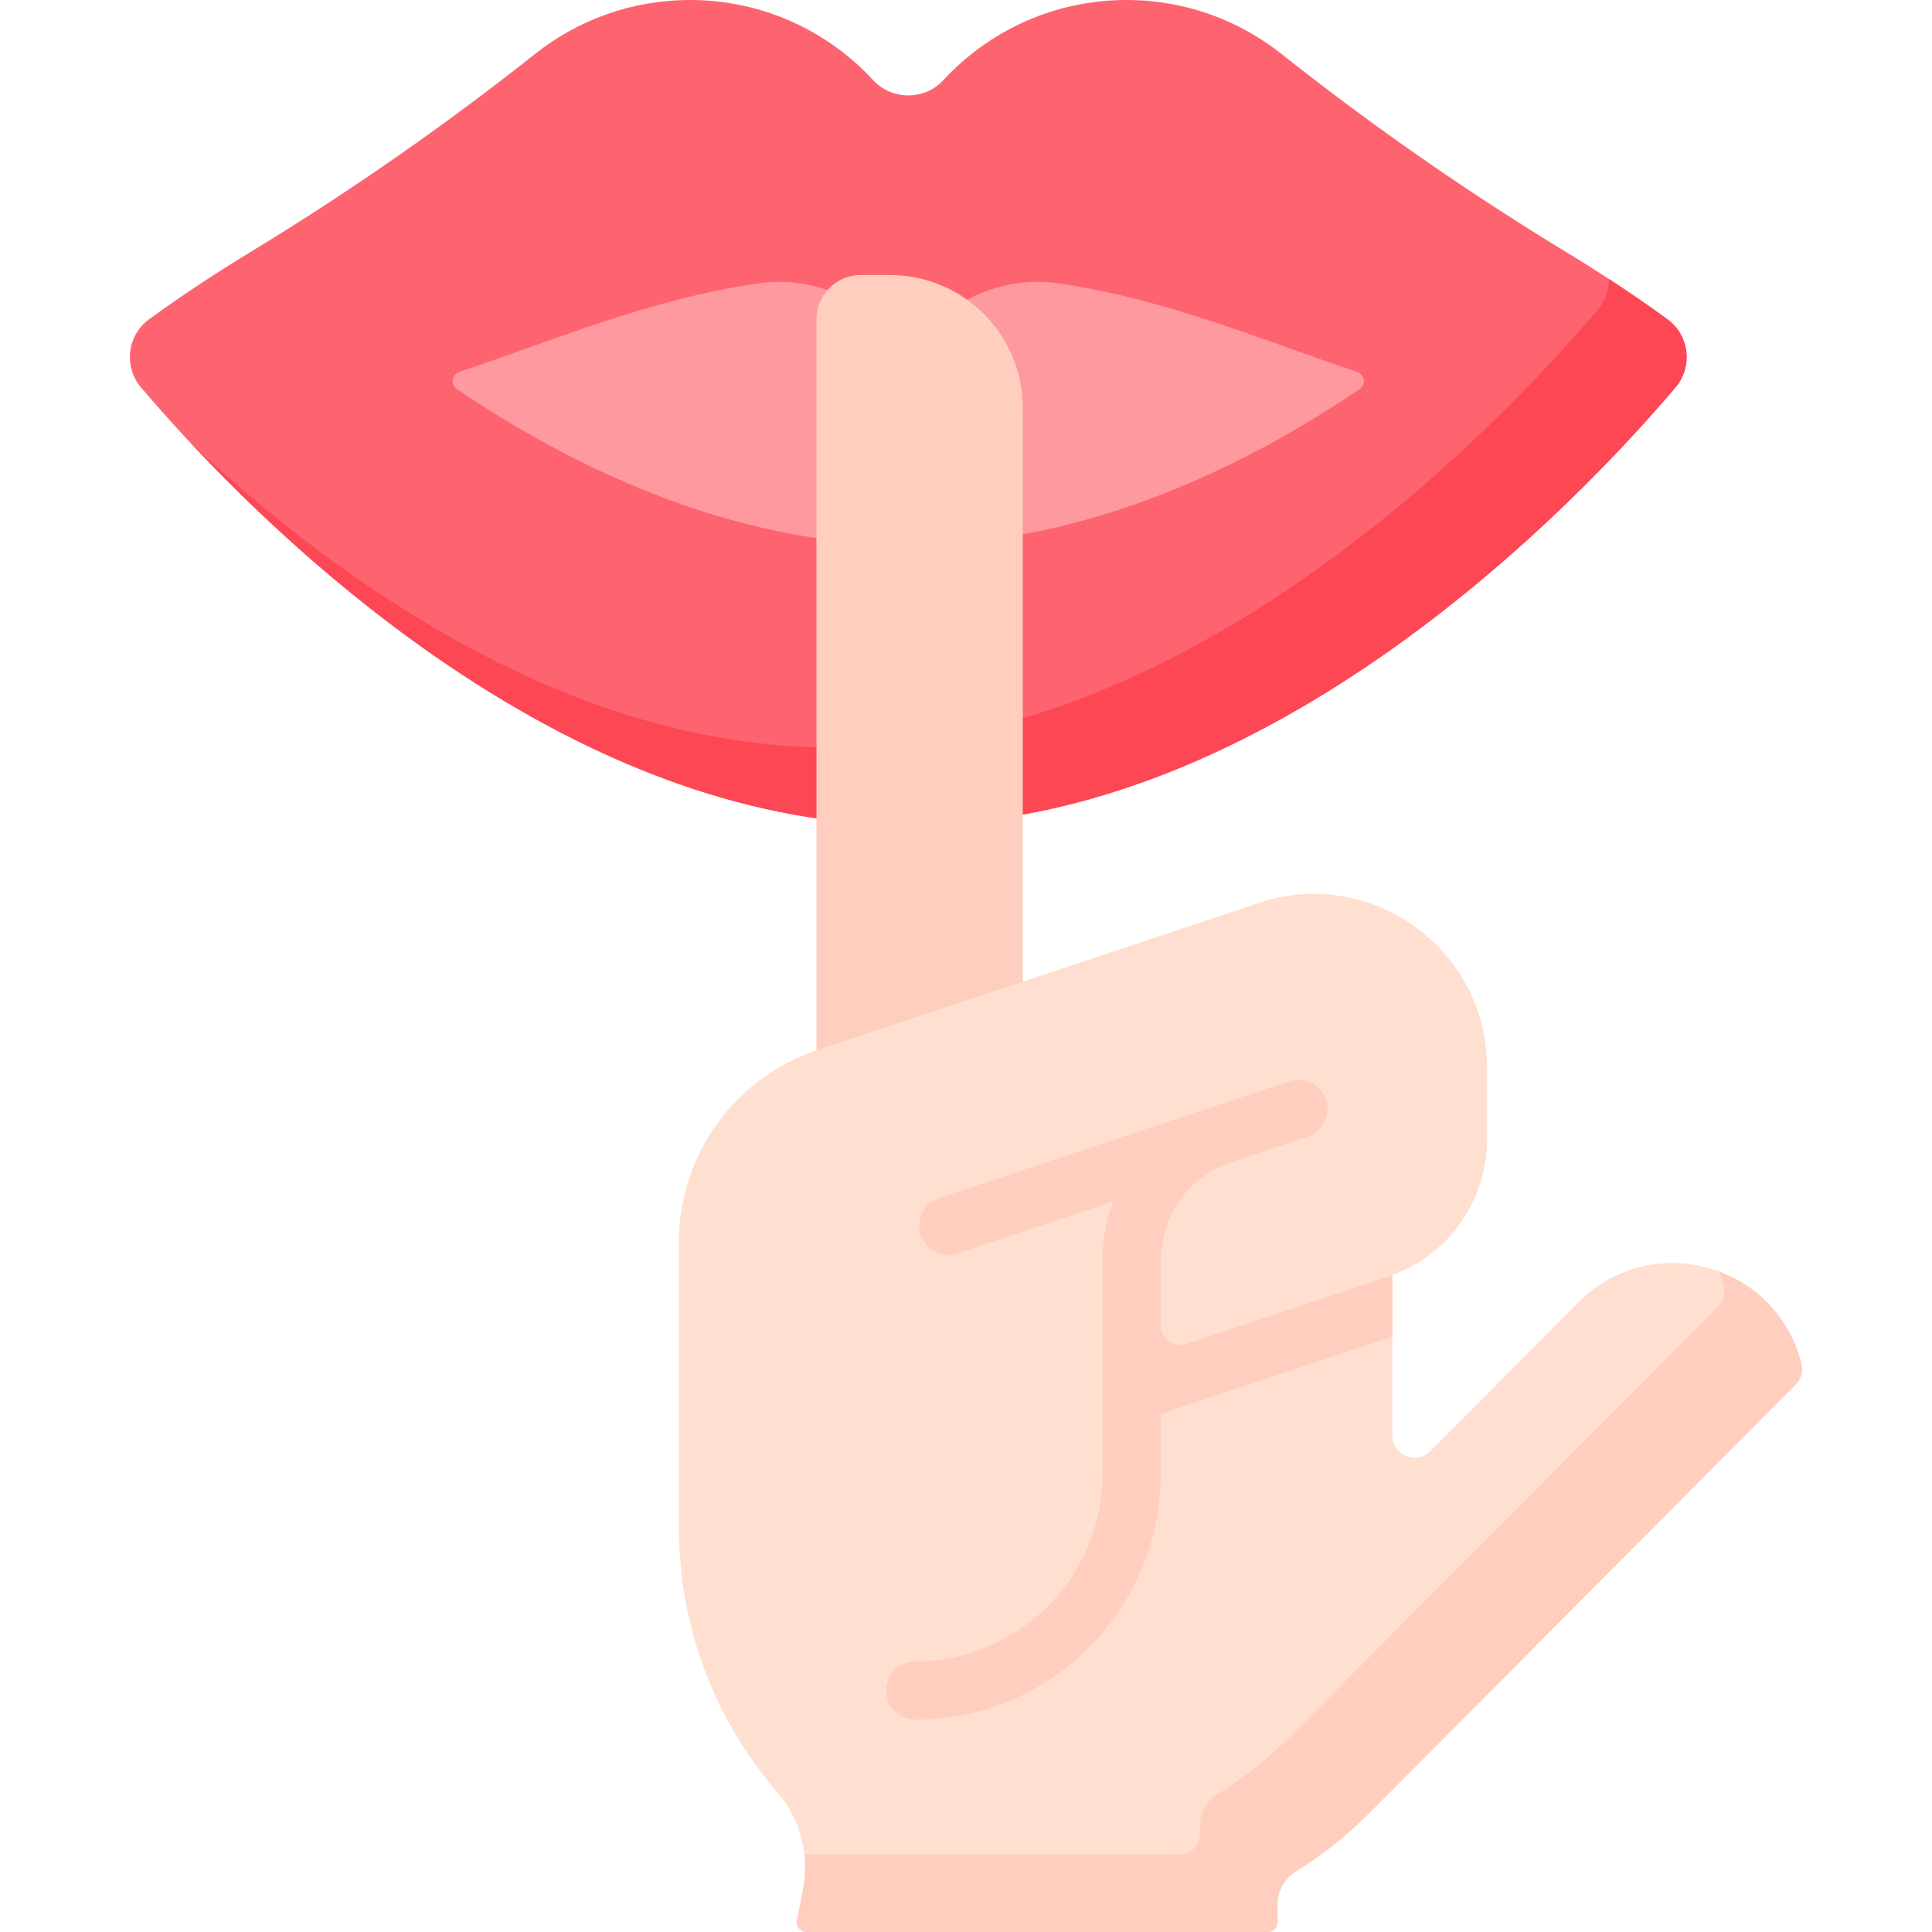
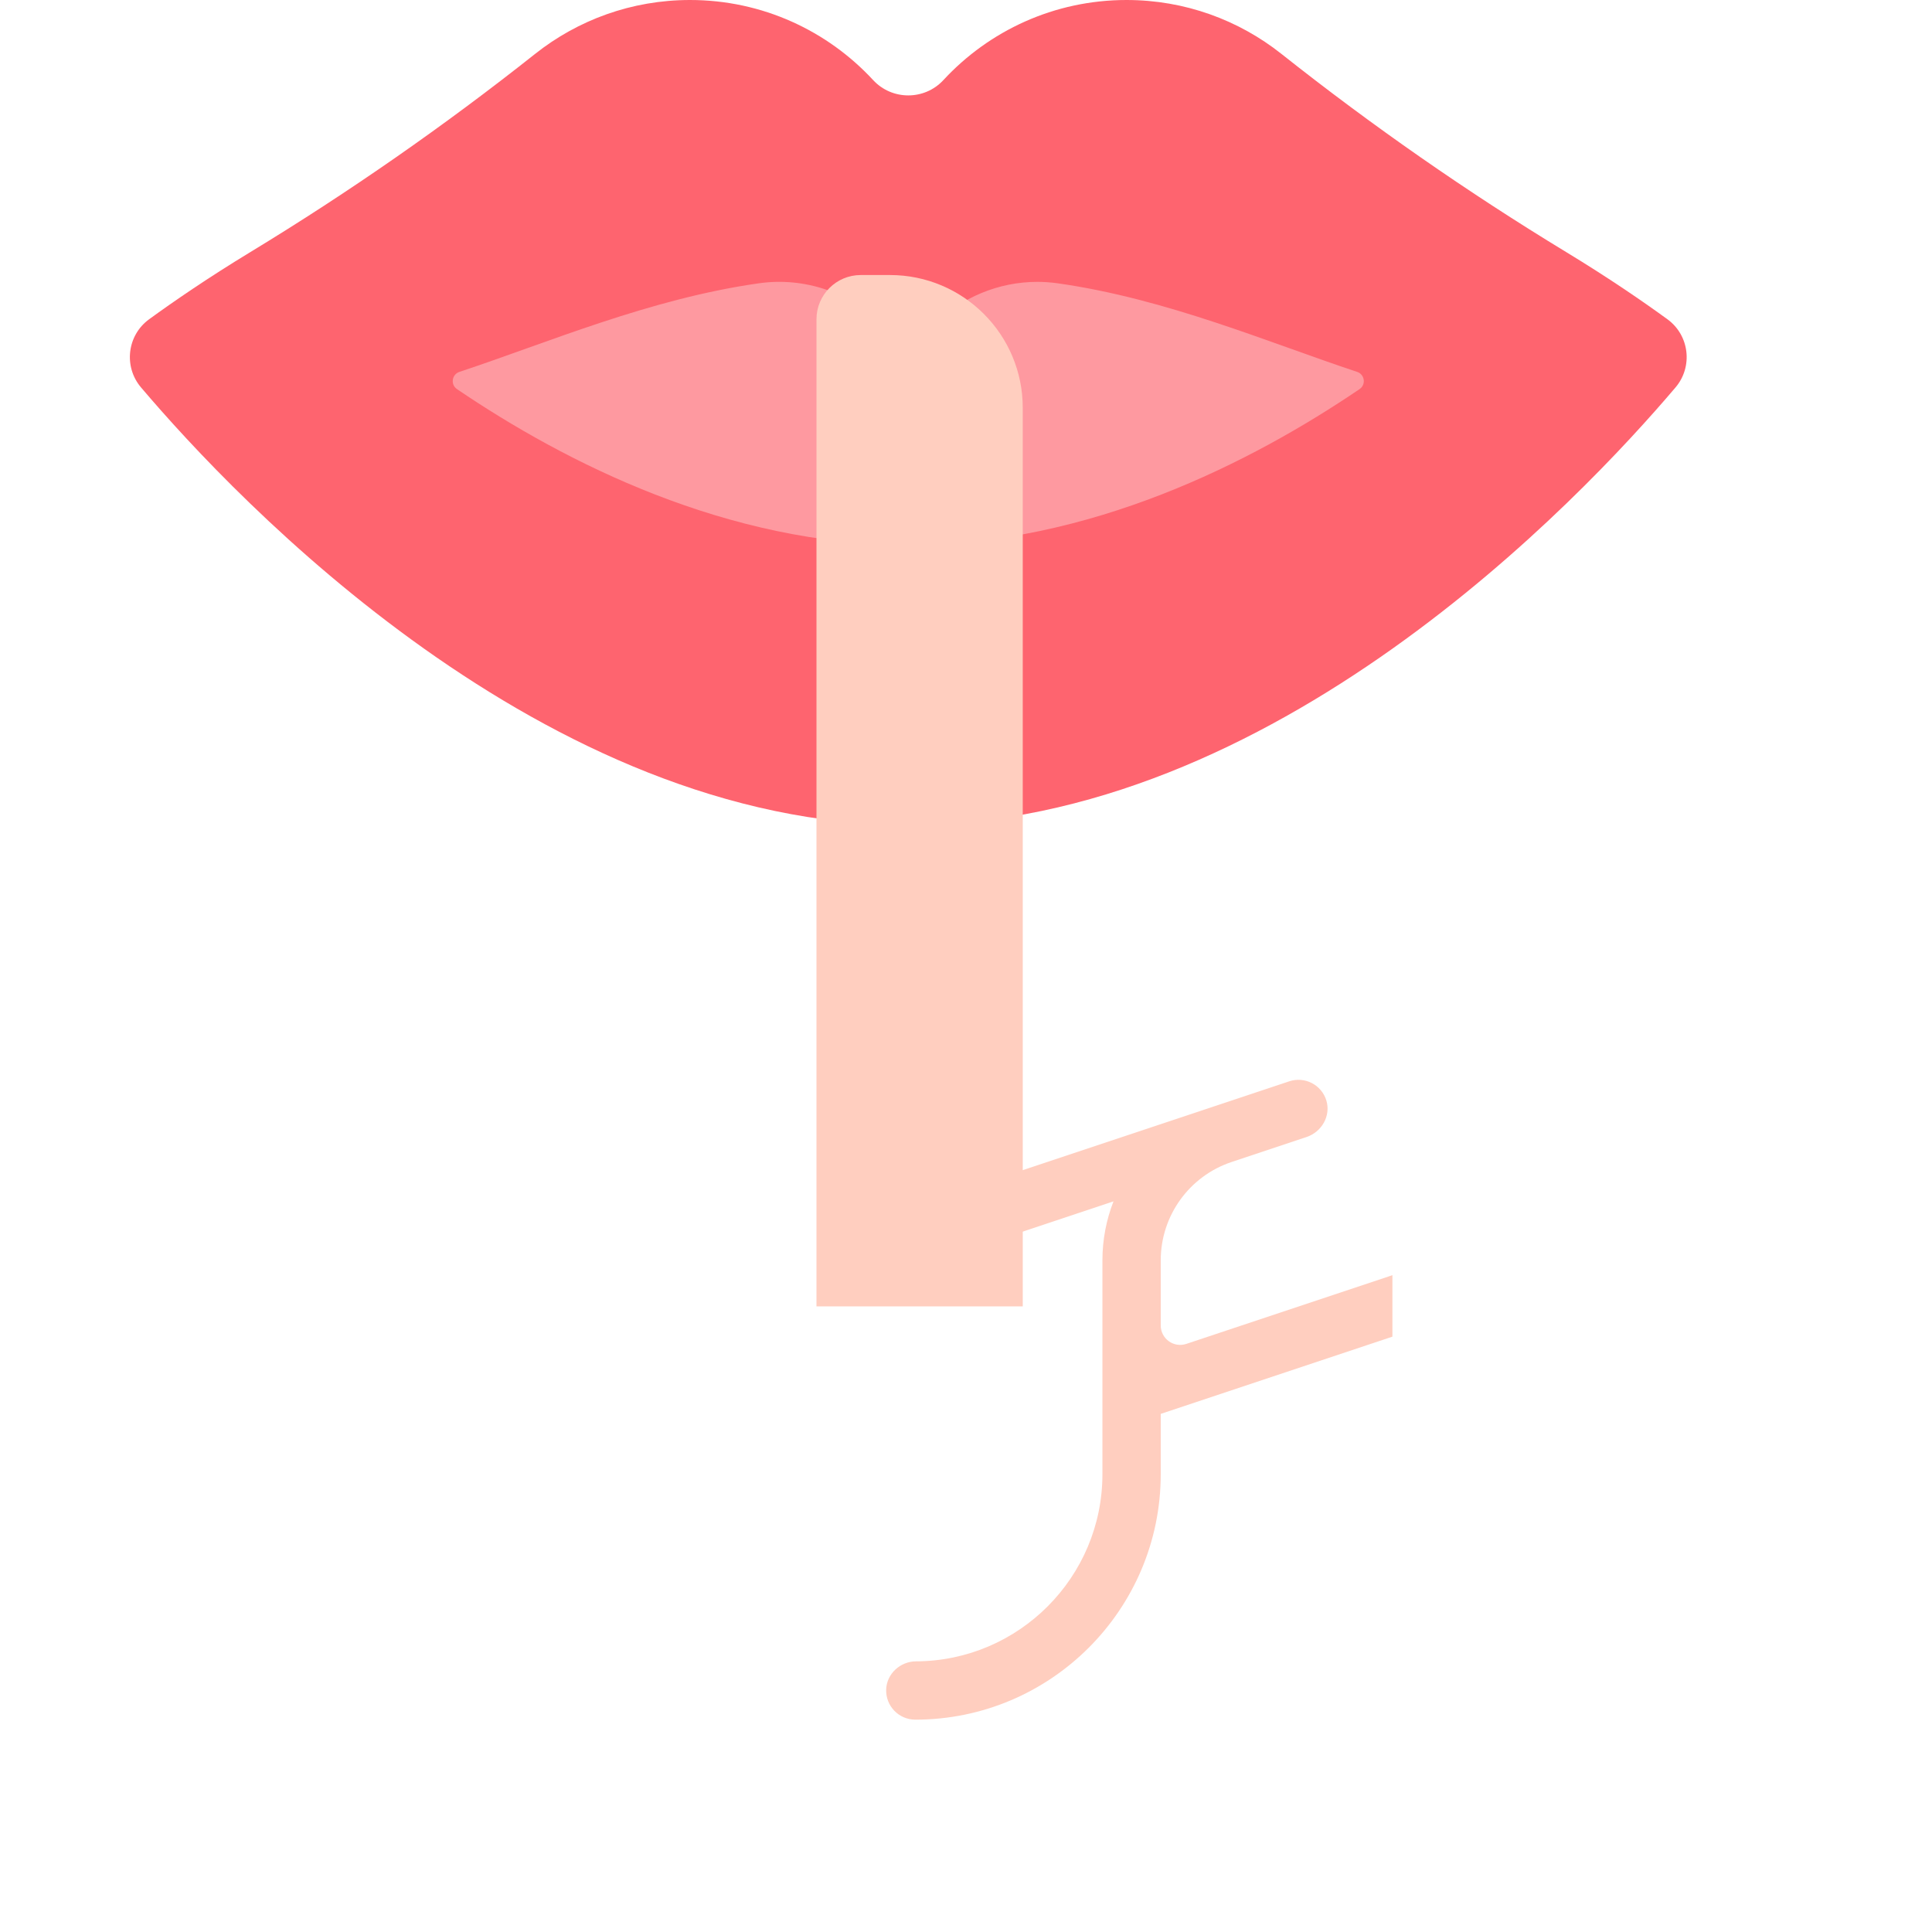
<svg xmlns="http://www.w3.org/2000/svg" id="Capa_1" enable-background="new 0 0 512 512" viewBox="0 0 512 512">
  <g>
    <path d="m415.078 66.817c-26.236-15.934-51.447-33.481-75.504-52.548-11.273-8.934-25.528-14.269-41.029-14.269-19.185 0-36.461 8.172-48.537 21.226-5.005 5.41-13.609 5.41-18.614 0-12.076-13.054-29.352-21.226-48.538-21.226-15.501 0-29.756 5.335-41.029 14.27-24.056 19.066-49.267 36.613-75.503 52.547-11.378 6.911-20.467 13.175-26.808 17.792-5.832 4.247-6.813 12.56-2.145 18.062 25.404 29.937 106.82 115.988 203.33 115.988s177.925-86.051 203.33-115.988c4.668-5.501 3.688-13.815-2.145-18.062-6.342-4.617-15.43-10.881-26.808-17.792z" fill="#fe646f" />
-     <path d="m441.886 84.609c-4.075-2.967-9.285-6.615-15.508-10.677.024 2.867-.938 5.762-2.951 8.135-25.404 29.937-106.82 115.988-203.33 115.988-69.336 0-130.881-44.415-169.462-80.527 34.416 36.762 106.595 101.131 190.066 101.131 96.51 0 177.925-86.051 203.33-115.988 4.668-5.501 3.687-13.815-2.145-18.062z" fill="#fd4755" />
-     <path d="m359.653 98.551c2.025.671 2.411 3.369.645 4.567-28.647 19.425-71.597 41.323-119.601 41.323-47.995 0-90.945-21.897-119.591-41.322-1.766-1.198-1.381-3.896.645-4.567 23.517-7.788 50.416-19.375 79.4-23.483 12.037-1.702 24.164 2.424 32.764 11.016l.008.008c3.744 3.744 9.82 3.744 13.564-.008 7.322-7.313 17.2-11.389 27.402-11.389 1.785 0 3.578.124 5.363.374 28.984 4.107 55.884 15.687 79.401 23.481z" fill="#fe99a0" />
+     <path d="m359.653 98.551c2.025.671 2.411 3.369.645 4.567-28.647 19.425-71.597 41.323-119.601 41.323-47.995 0-90.945-21.897-119.591-41.322-1.766-1.198-1.381-3.896.645-4.567 23.517-7.788 50.416-19.375 79.4-23.483 12.037-1.702 24.164 2.424 32.764 11.016l.008.008c3.744 3.744 9.82 3.744 13.564-.008 7.322-7.313 17.2-11.389 27.402-11.389 1.785 0 3.578.124 5.363.374 28.984 4.107 55.884 15.687 79.401 23.481" fill="#fe99a0" />
    <path d="m271.04 346.21h-54.665v-261.592c0-6.48 5.253-11.732 11.732-11.732h7.736c19.439 0 35.197 15.758 35.197 35.197z" fill="#ffcebf" />
-     <path d="m477.338 361.092-.351-1.181c-7.605-25.609-39.848-33.742-58.69-14.804l-39.272 39.474c-3.691 3.71-10.025 1.096-10.025-4.137v-42.522c15.024-5.524 25.074-19.853 25.074-35.943v-19.104c0-31.37-30.733-53.521-60.493-43.601l-116.985 38.995c-21.895 7.298-36.663 27.788-36.663 50.868v75.793c0 26.783 9.834 51.27 26.088 70.045 6.179 7.138 8.591 16.793 6.74 26.051l-1.579 7.894c-.319 1.594.9 3.081 2.525 3.081h122.283c1.422 0 2.575-1.153 2.575-2.575v-4.739c0-3.536 1.801-6.844 4.806-8.708 7.11-4.411 13.665-9.632 19.536-15.533v.001l112.966-113.547c1.515-1.522 2.076-3.749 1.465-5.808z" fill="#ffdfcf" />
    <g fill="#ffcebf">
-       <path d="m477.338 361.092-.351-1.181c-3.378-11.375-11.617-19.302-21.383-22.94.283.762.543 1.541.779 2.336l.351 1.181c.611 2.058.05 4.286-1.465 5.808l-112.964 113.545c-5.871 5.902-12.426 11.122-19.536 15.533-3.005 1.864-4.806 5.172-4.806 8.708v2.164c0 2.845-2.306 5.151-5.151 5.151h-99.64c.359 3.177.23 6.427-.411 9.63l-1.579 7.894c-.319 1.594.9 3.081 2.525 3.081h122.283c1.422 0 2.575-1.153 2.575-2.575v-4.739c0-3.536 1.801-6.844 4.806-8.708 7.11-4.411 13.665-9.632 19.536-15.533v.001l112.966-113.548c1.515-1.522 2.076-3.749 1.465-5.808z" />
      <path d="m367.886 338.312-53.5 17.834c-3.335 1.112-6.78-1.371-6.78-4.887v-17.258c0-11.824 7.566-22.321 18.783-26.06l19.854-6.618c4.014-1.338 6.482-5.598 5.263-9.65-1.261-4.192-5.721-6.486-9.845-5.112l-20.159 6.72-72.632 24.211c-4.048 1.35-6.236 5.725-4.887 9.773 1.352 4.056 5.732 6.234 9.773 4.887l41.331-13.777c-1.904 4.878-2.934 10.159-2.934 15.626v56.685c0 27.283-22.148 49.49-49.409 49.587-4.144.015-7.73 3.264-7.899 7.405-.179 4.414 3.346 8.048 7.72 8.048 35.863 0 65.04-29.177 65.04-65.04v-15.991l61.395-20.465v-16.309c-.368.136-.74.267-1.114.391z" />
    </g>
  </g>
  <g />
  <g />
  <g />
  <g />
  <g />
  <g />
  <g />
  <g />
  <g />
  <g />
  <g />
  <g />
  <g />
  <g />
  <g />
</svg>